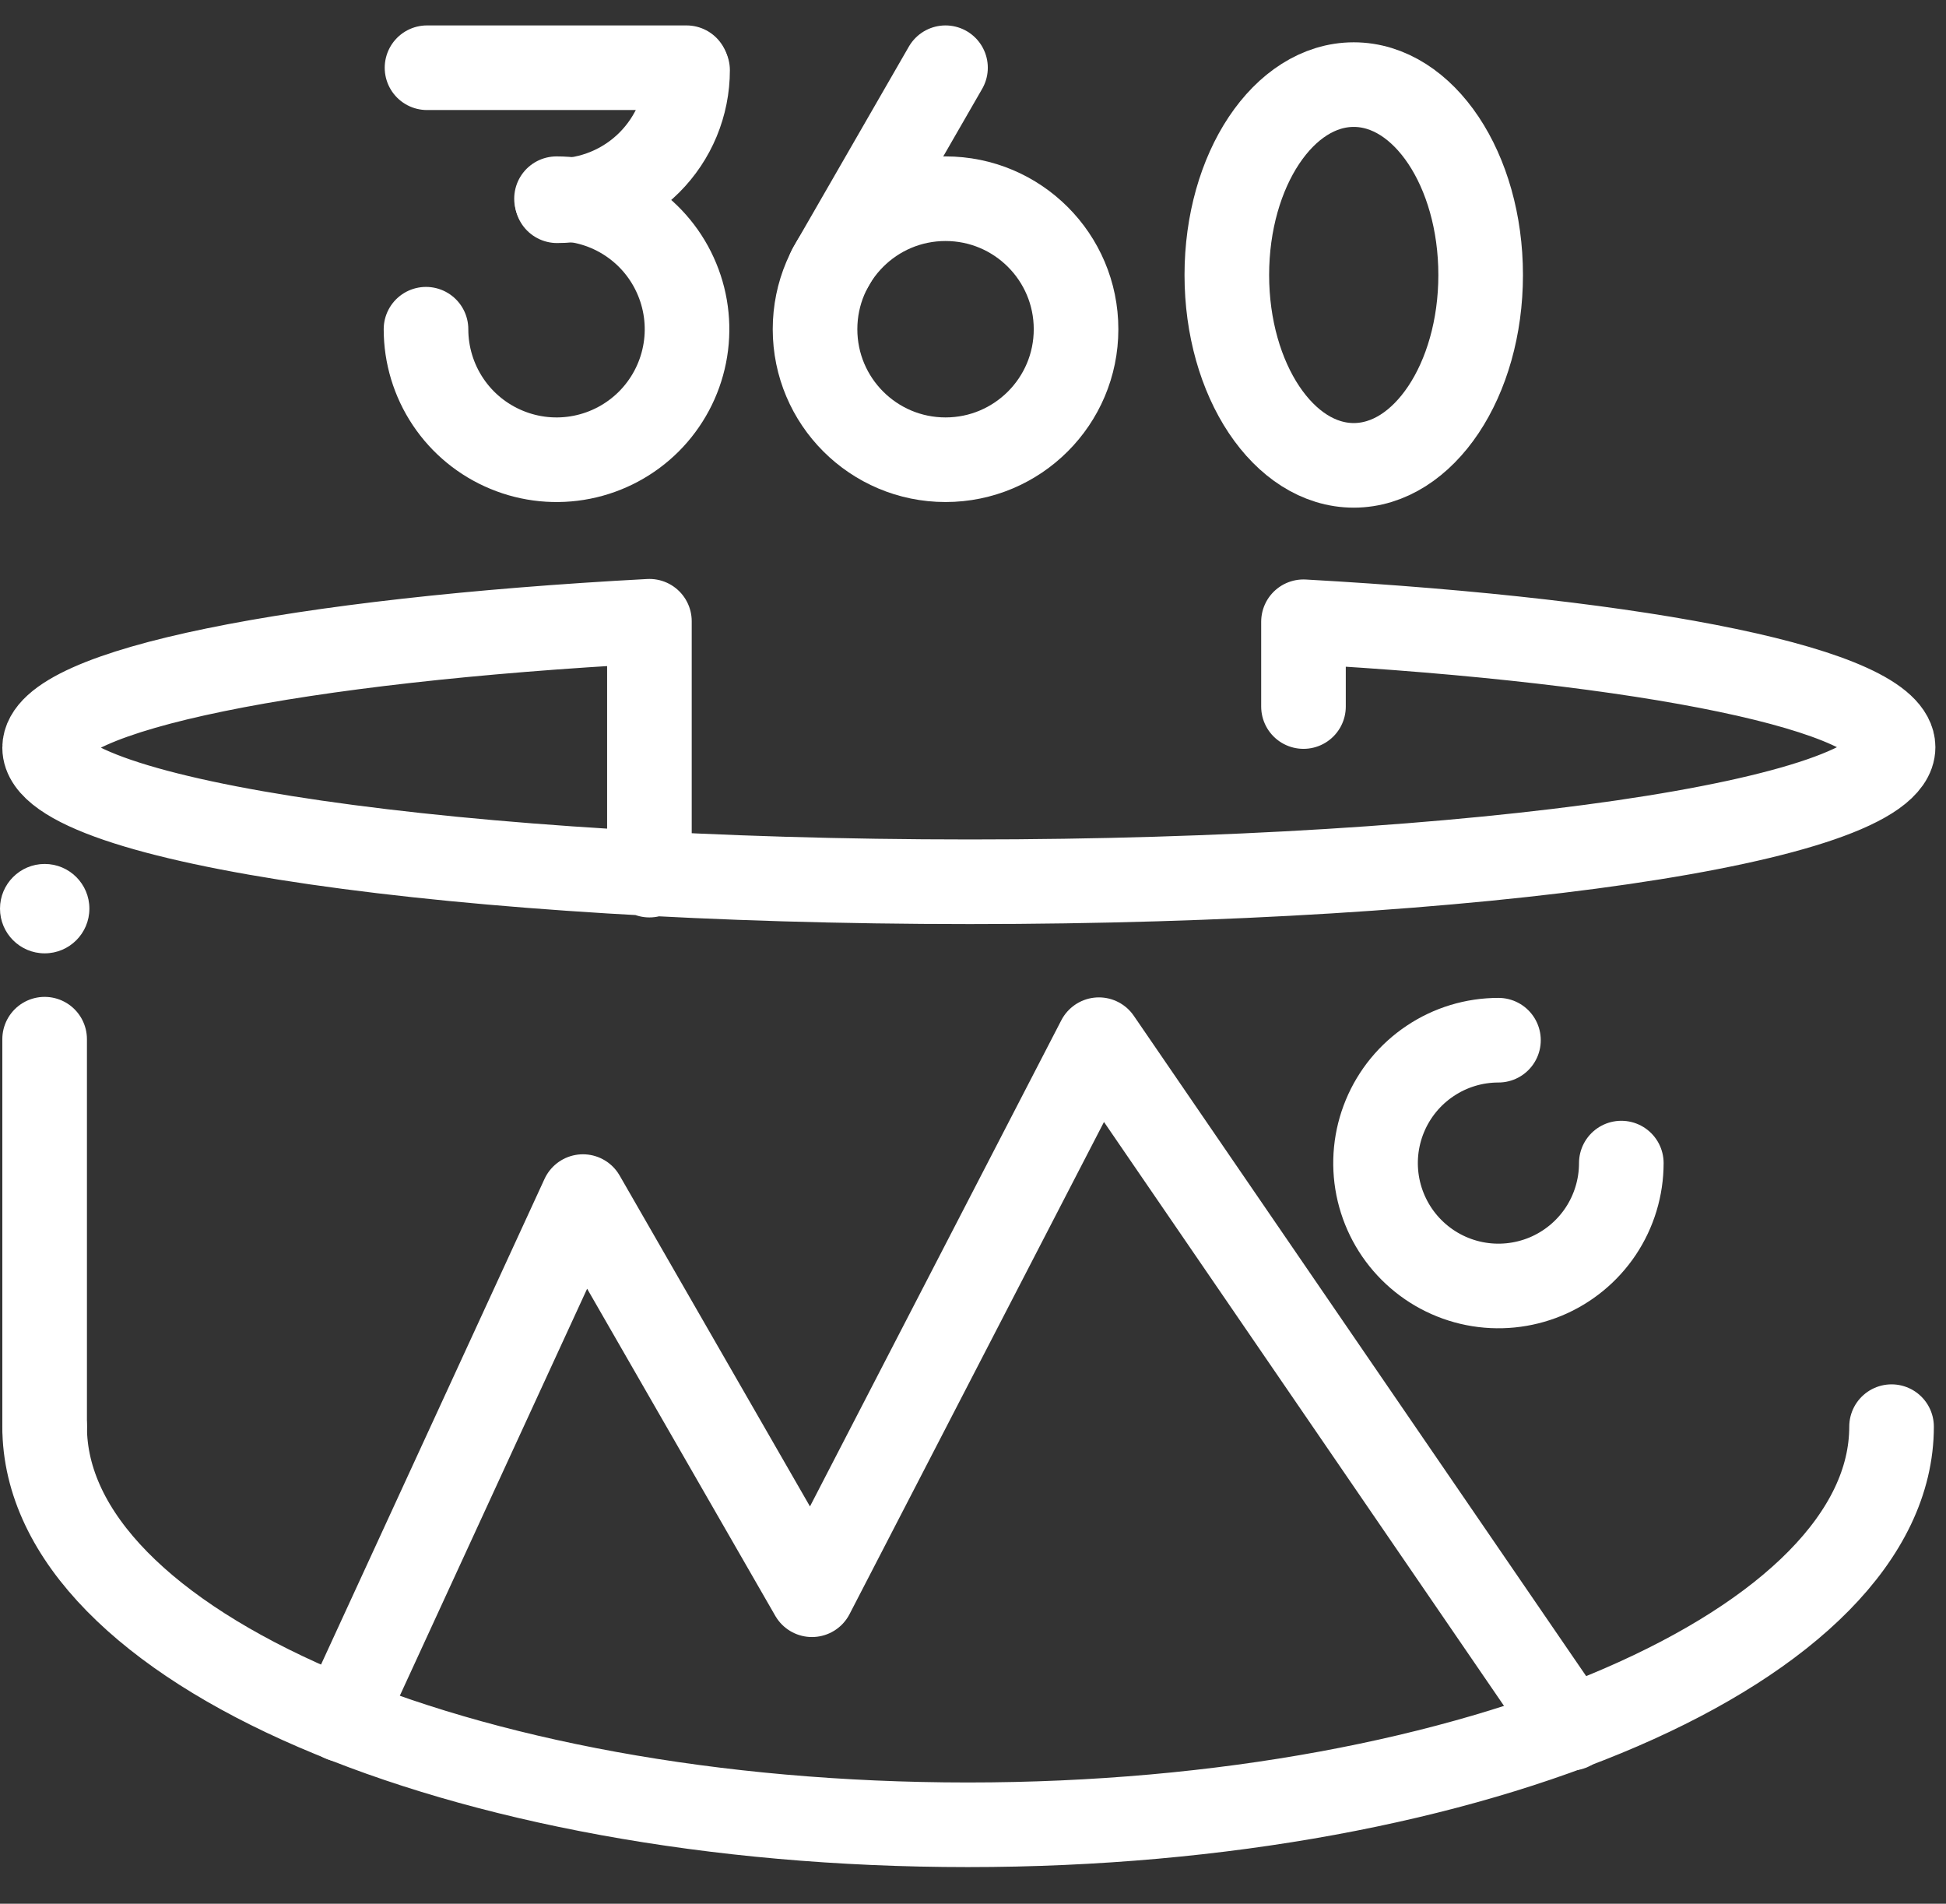
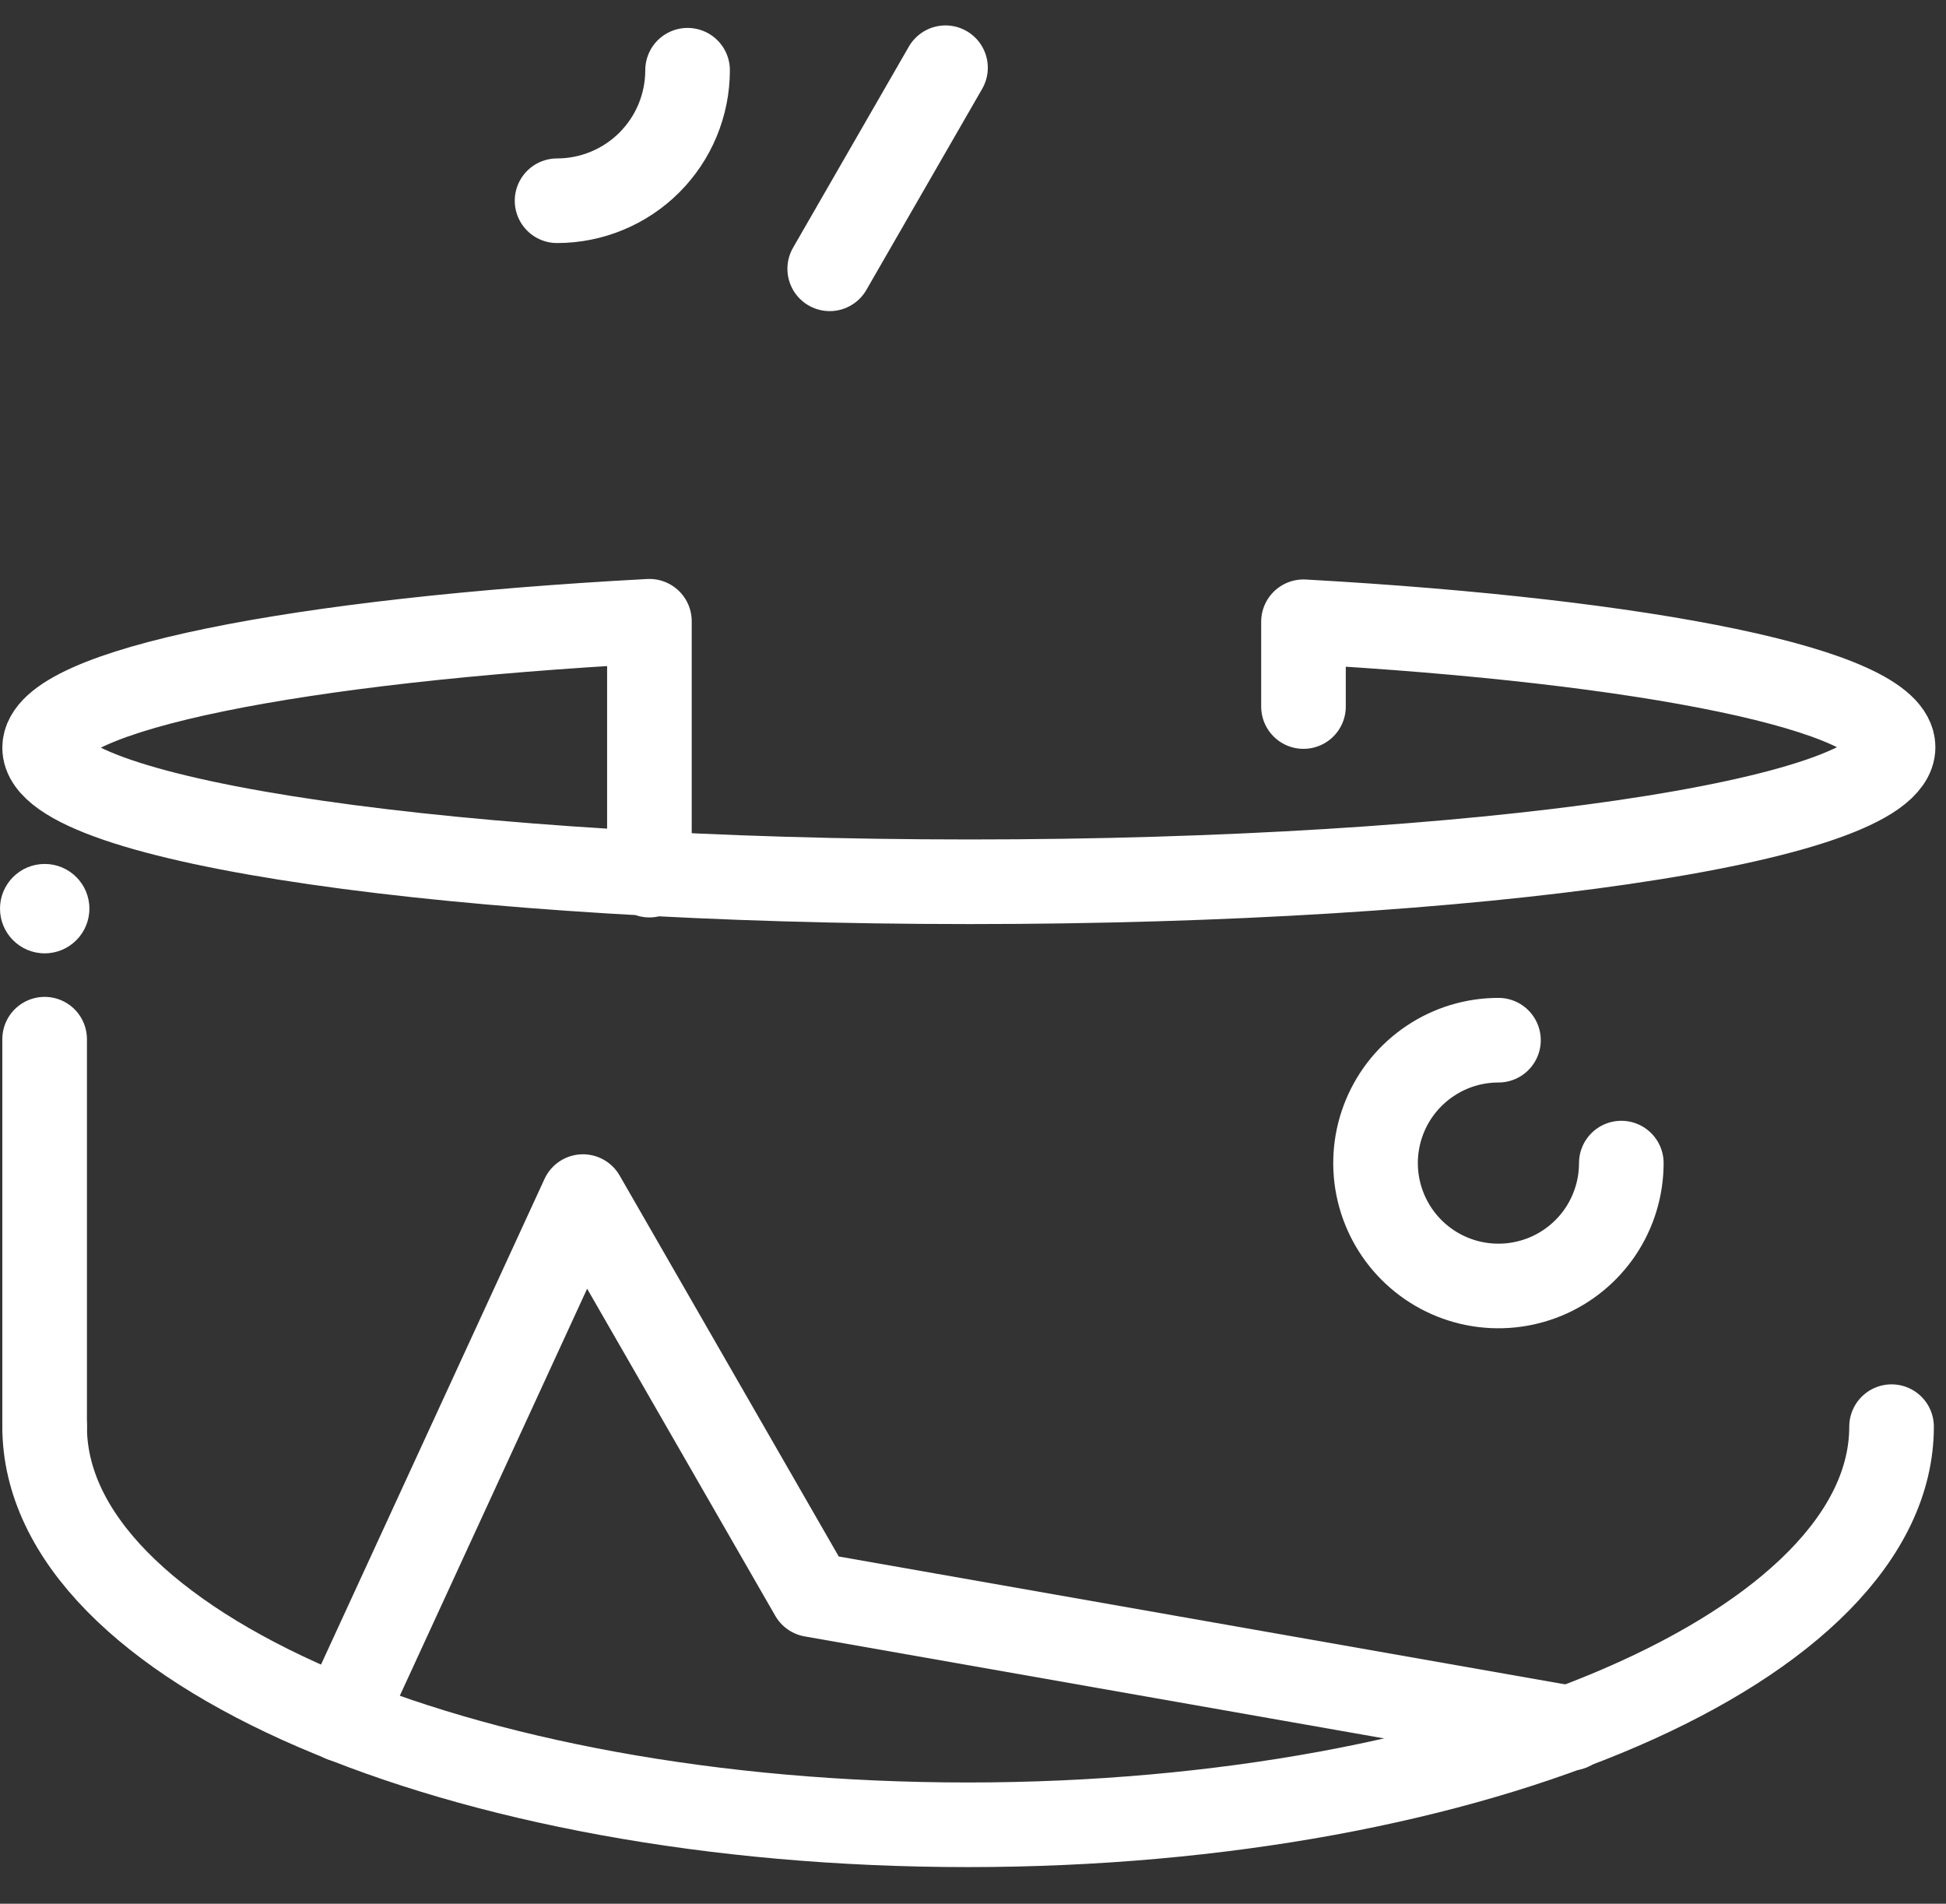
<svg xmlns="http://www.w3.org/2000/svg" width="46" height="45" viewBox="0 0 46 45" fill="none">
  <rect x="0" y="0" width="46" height="45" fill="#333333" stroke="none" />
  <path d="M1.055 33.723C1.055 38.92 10.826 43.134 22.878 43.134C34.929 43.134 44.713 38.872 44.713 33.723" stroke="white" stroke-width="2" stroke-linecap="round" stroke-linejoin="round" />
  <path d="M30.812 16.701V14.697C38.963 15.153 44.749 16.317 44.749 17.662C44.749 19.414 34.977 20.843 22.926 20.843C10.874 20.843 1.055 19.426 1.055 17.674C1.055 16.305 7.057 15.129 15.351 14.685V20.686" stroke="white" stroke-width="2" stroke-linecap="round" stroke-linejoin="round" />
  <path d="M1.055 24.564V33.722" stroke="white" stroke-width="2" stroke-linecap="round" stroke-linejoin="round" />
-   <path d="M8.09 40.649L13.78 28.285L19.193 37.696L25.976 24.576L37.127 40.853" stroke="white" stroke-width="2" stroke-linecap="round" stroke-linejoin="round" />
+   <path d="M8.09 40.649L13.78 28.285L19.193 37.696L37.127 40.853" stroke="white" stroke-width="2" stroke-linecap="round" stroke-linejoin="round" />
  <path d="M38.325 27.493C38.325 28.067 38.155 28.629 37.836 29.107C37.517 29.584 37.063 29.957 36.532 30.177C36.001 30.396 35.417 30.454 34.854 30.342C34.29 30.23 33.773 29.953 33.367 29.547C32.96 29.141 32.684 28.623 32.571 28.059C32.459 27.496 32.517 26.912 32.737 26.381C32.957 25.85 33.329 25.397 33.807 25.078C34.284 24.758 34.846 24.588 35.421 24.588" stroke="white" stroke-width="2" stroke-linecap="round" stroke-linejoin="round" />
  <path d="M1.056 22.535C1.64 22.535 2.113 22.062 2.113 21.478C2.113 20.895 1.64 20.422 1.056 20.422C0.473 20.422 0 20.895 0 21.478C0 22.062 0.473 22.535 1.056 22.535Z" fill="white" />
-   <path d="M32 11C33.657 11 35 8.985 35 6.5C35 4.015 33.657 2 32 2C30.343 2 29 4.015 29 6.5C29 8.985 30.343 11 32 11Z" stroke="white" stroke-width="2" stroke-linecap="round" stroke-linejoin="round" />
-   <path d="M13.155 4.697C13.765 4.697 14.362 4.878 14.869 5.217C15.377 5.556 15.772 6.038 16.005 6.602C16.239 7.165 16.3 7.786 16.181 8.384C16.062 8.983 15.768 9.532 15.337 9.964C14.905 10.395 14.356 10.689 13.757 10.808C13.159 10.927 12.538 10.866 11.975 10.632C11.411 10.399 10.929 10.004 10.59 9.496C10.251 8.989 10.07 8.392 10.07 7.782" stroke="white" stroke-width="2" stroke-linecap="round" stroke-linejoin="round" />
  <path d="M16.253 1.66C16.253 2.065 16.173 2.466 16.018 2.841C15.863 3.215 15.636 3.555 15.349 3.842C15.063 4.128 14.723 4.355 14.348 4.51C13.974 4.665 13.573 4.745 13.168 4.745" stroke="white" stroke-width="2" stroke-linecap="round" stroke-linejoin="round" />
-   <path d="M22.351 10.867C24.054 10.867 25.436 9.486 25.436 7.782C25.436 6.078 24.054 4.697 22.351 4.697C20.647 4.697 19.266 6.078 19.266 7.782C19.266 9.486 20.647 10.867 22.351 10.867Z" stroke="white" stroke-width="2" stroke-linecap="round" stroke-linejoin="round" />
  <path d="M19.613 6.354L22.35 1.601" stroke="white" stroke-width="2" stroke-linecap="round" stroke-linejoin="round" />
-   <path d="M10.094 1.601H16.228" stroke="white" stroke-width="2" stroke-linecap="round" stroke-linejoin="round" />
</svg>